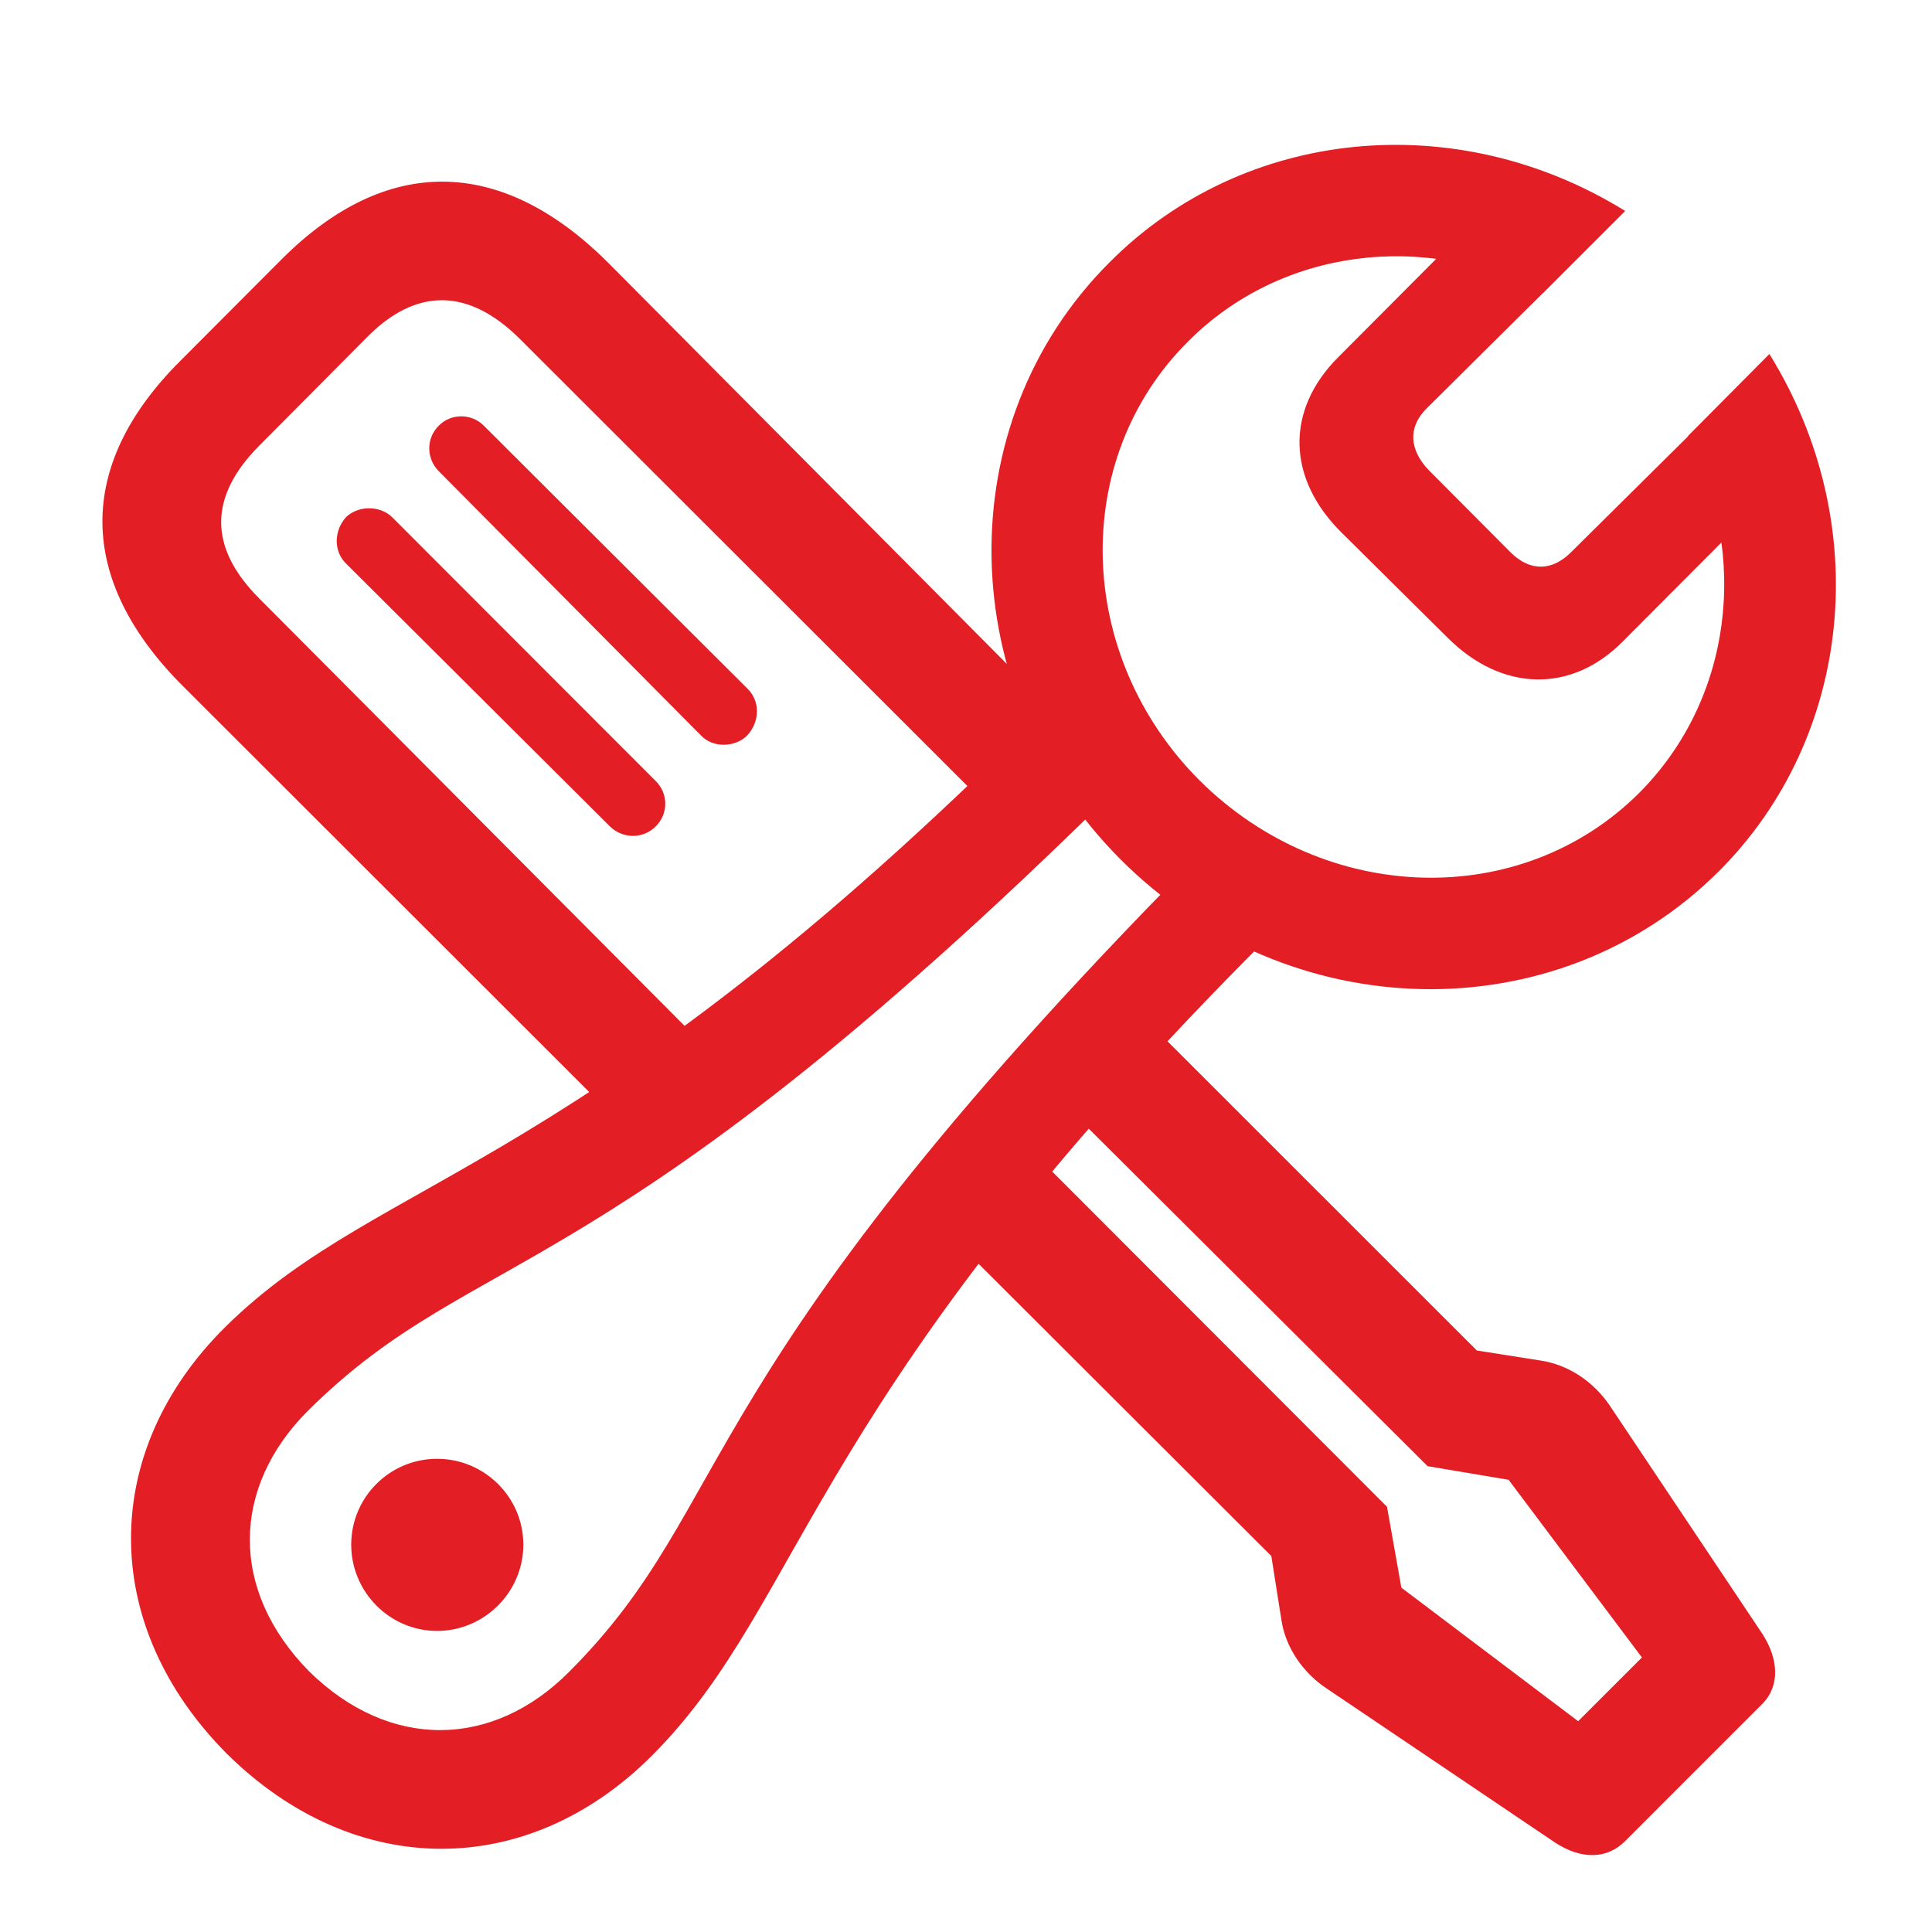
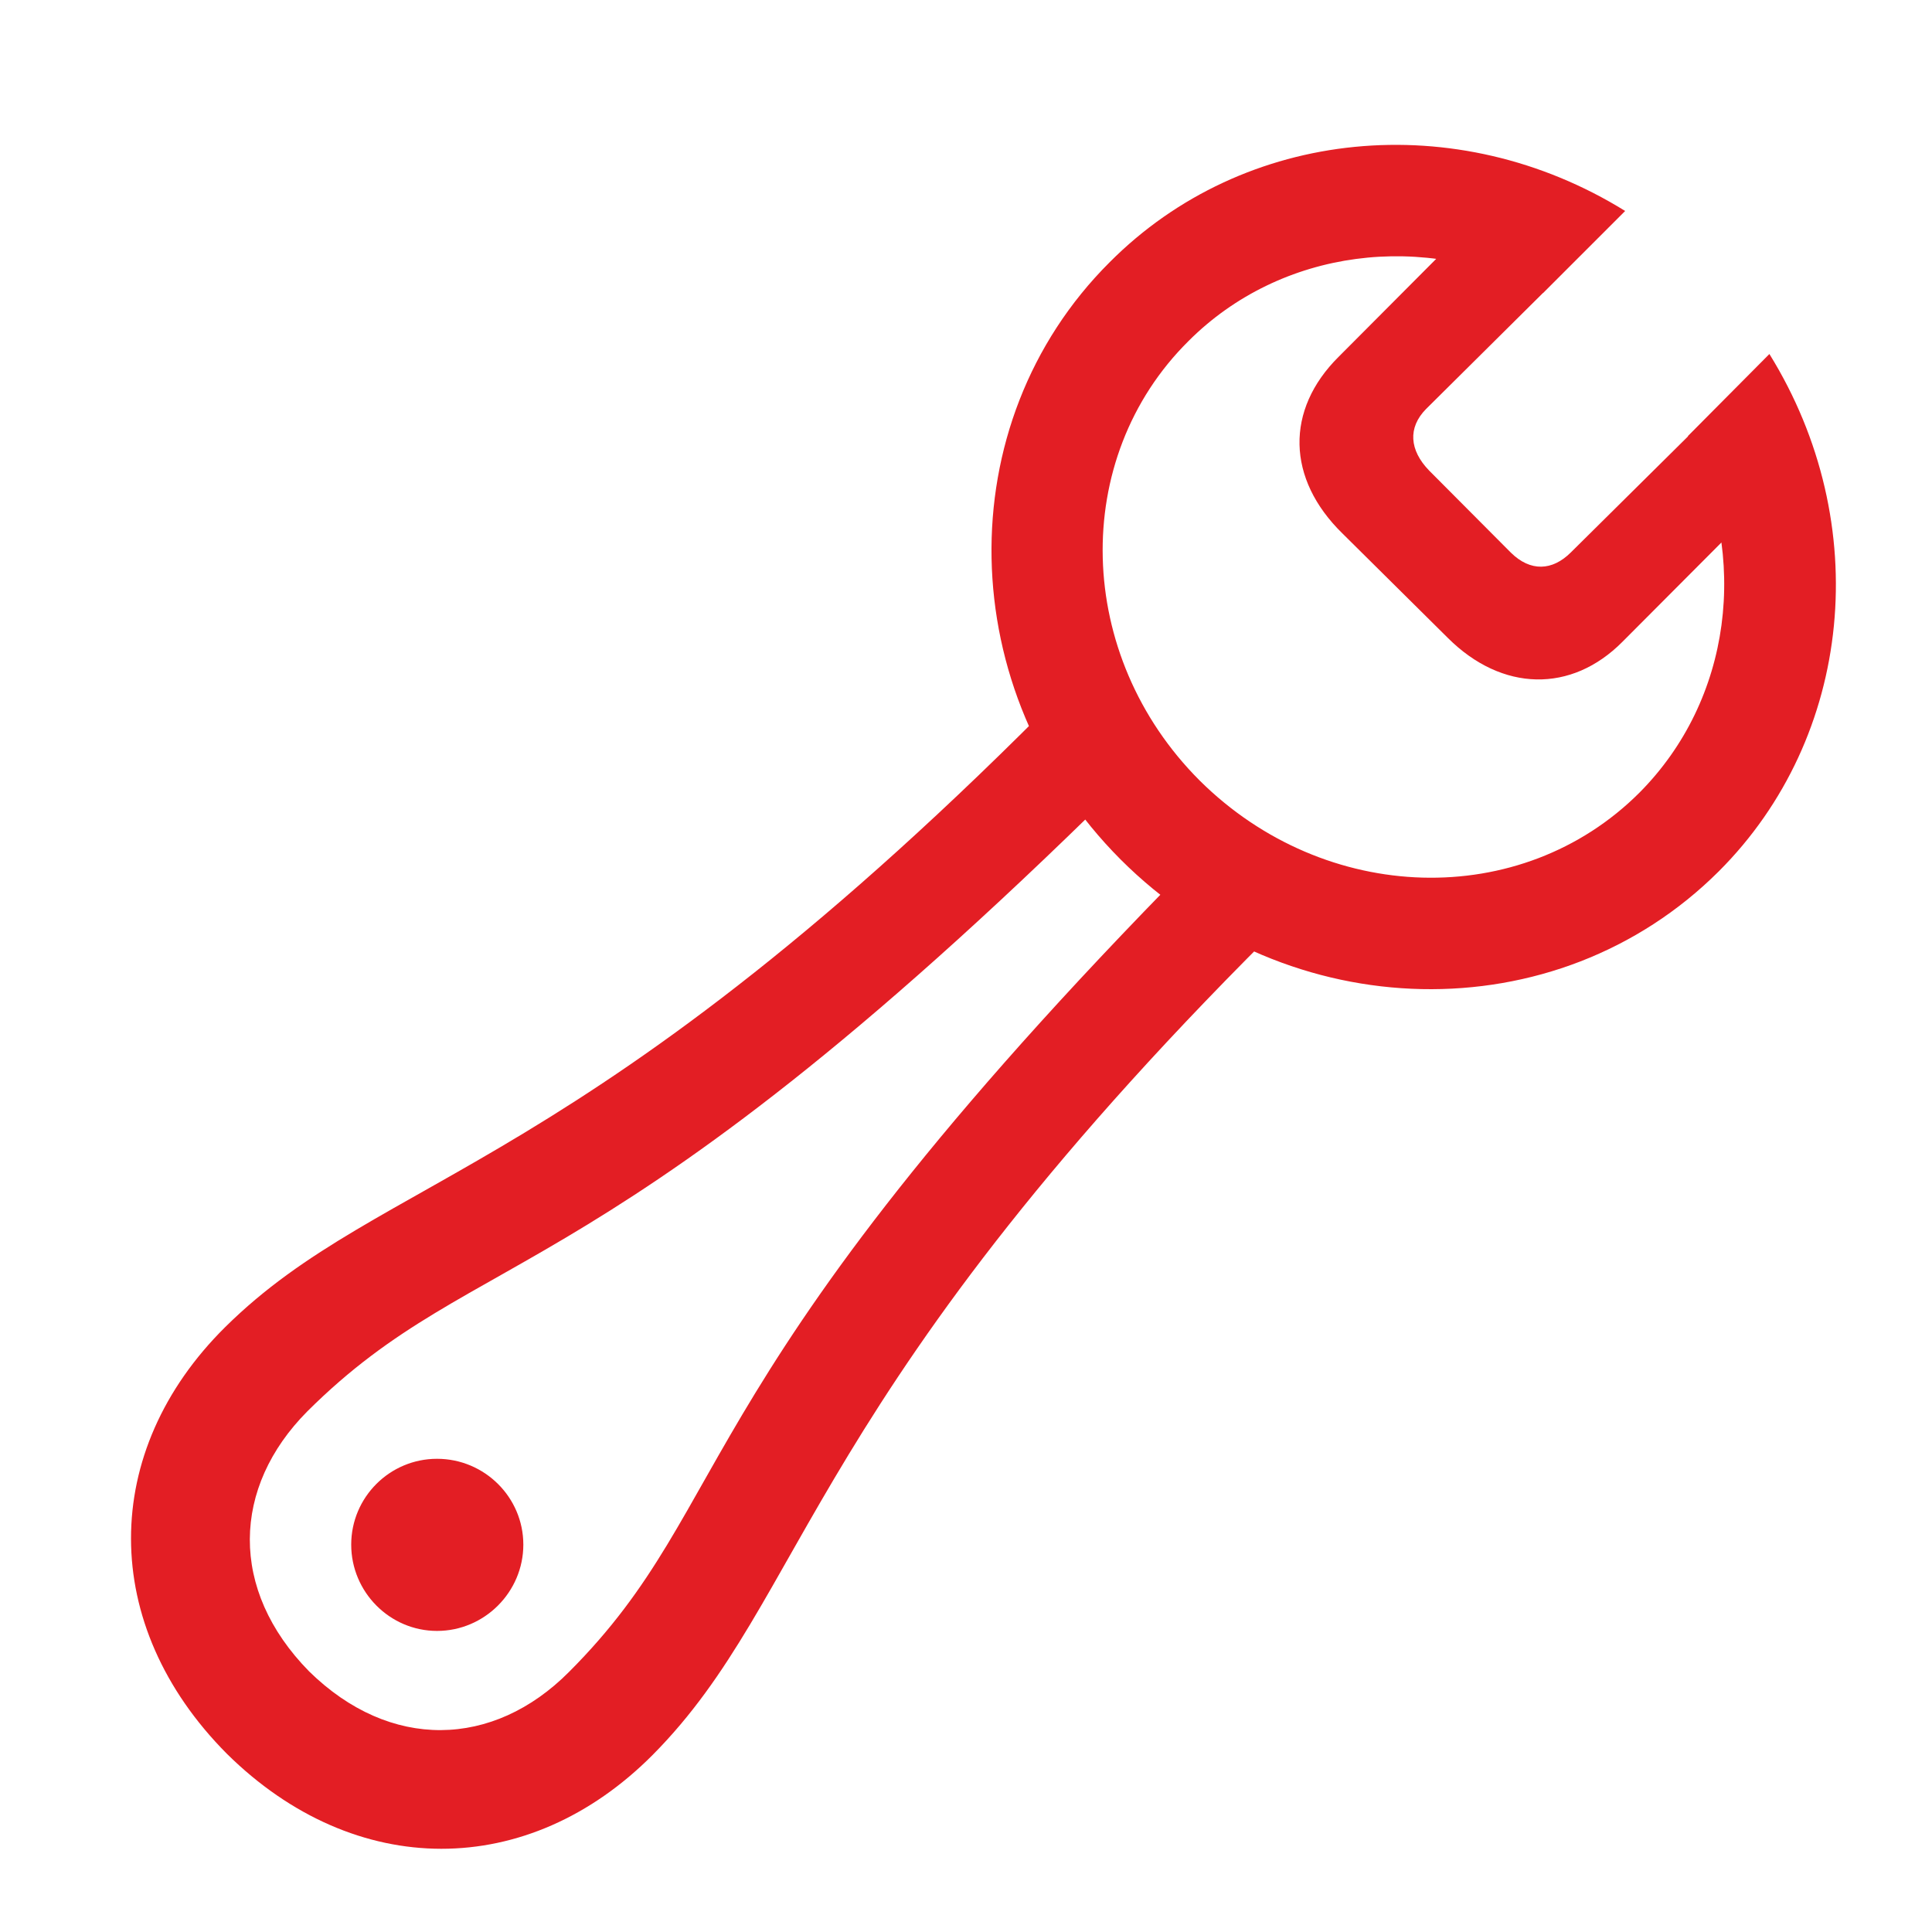
<svg xmlns="http://www.w3.org/2000/svg" width="56" height="56" viewBox="0 0 56 56" fill="none">
-   <path d="M18.551 33.123L20.941 30.839L7.519 17.351C6.034 15.867 6.055 14.398 7.497 12.936L10.637 9.775C12.065 8.33 13.575 8.347 15.056 9.811L29.403 24.144L31.726 21.803L17.608 7.596C14.505 4.511 11.184 4.495 8.169 7.51L5.215 10.472C2.2 13.487 2.212 16.797 5.301 19.886L18.551 33.123ZM17.675 23.95C18.05 24.325 18.651 24.317 19.005 23.954C19.367 23.6 19.384 23.016 19.009 22.641L11.358 14.983C11.026 14.664 10.415 14.637 10.04 14.979C9.679 15.368 9.658 15.976 10.033 16.338L17.675 23.95ZM20.322 21.321C20.679 21.696 21.318 21.654 21.651 21.325C22.03 20.92 22.034 20.332 21.676 19.971L14.022 12.337C13.654 11.97 13.065 11.987 12.724 12.333C12.342 12.701 12.359 13.296 12.713 13.653L20.322 21.321ZM47.105 53.365L51.091 49.379C51.603 48.85 51.548 48.074 51.079 47.352L46.665 40.749C46.191 40.046 45.459 39.555 44.648 39.435L42.807 39.145L33.181 29.523L30.907 32.067L41.38 42.498L43.728 42.893L47.592 48.043L45.744 49.89L40.619 46.019L40.203 43.675L29.82 33.278L27.533 35.802L36.85 45.102L37.14 46.94C37.256 47.754 37.772 48.489 38.45 48.939L45.082 53.413C45.821 53.894 46.572 53.902 47.105 53.365Z" fill="#E31E24" />
  <path d="M6.574 50.832C10.296 54.512 15.316 54.49 18.919 50.866C23.462 46.285 23.352 40.35 37.422 26.513L35.232 24.31C19.674 39.92 21.477 43.474 16.494 48.461C14.292 50.676 11.306 50.75 8.958 48.444C6.631 46.074 6.725 43.109 8.906 40.911C13.928 35.911 17.478 37.724 33.071 22.165L30.889 19.976C16.965 34.133 11.113 33.935 6.532 38.462C2.89 42.065 2.868 47.102 6.574 50.832ZM12.668 47.273C14.044 47.273 15.169 46.144 15.169 44.772C15.169 43.399 14.044 42.284 12.668 42.284C11.296 42.284 10.18 43.399 10.18 44.772C10.18 46.144 11.296 47.273 12.668 47.273ZM32.479 24.91C37.343 29.777 45.11 29.953 49.82 25.256C53.717 21.363 54.33 15.172 51.287 10.261L48.925 12.639C50.727 16.154 50.186 20.293 47.521 22.975C44.096 26.4 38.412 26.233 34.777 22.628C31.152 19.007 31.009 13.292 34.451 9.884C37.116 7.216 41.303 6.674 44.728 8.493L47.106 6.115C42.229 3.093 36.06 3.688 32.166 7.599C27.47 12.278 27.624 20.042 32.479 24.91ZM38.913 15.464L41.969 18.493C43.536 20.055 45.55 20.097 47.032 18.598L51.539 14.077L49.514 12.068L45.529 16.015C44.993 16.547 44.36 16.577 43.793 16.018L41.425 13.64C40.851 13.049 40.803 12.395 41.335 11.855L45.35 7.871L43.277 5.849L38.804 10.339C37.249 11.88 37.291 13.881 38.913 15.464Z" fill="#E31E24" />
</svg>